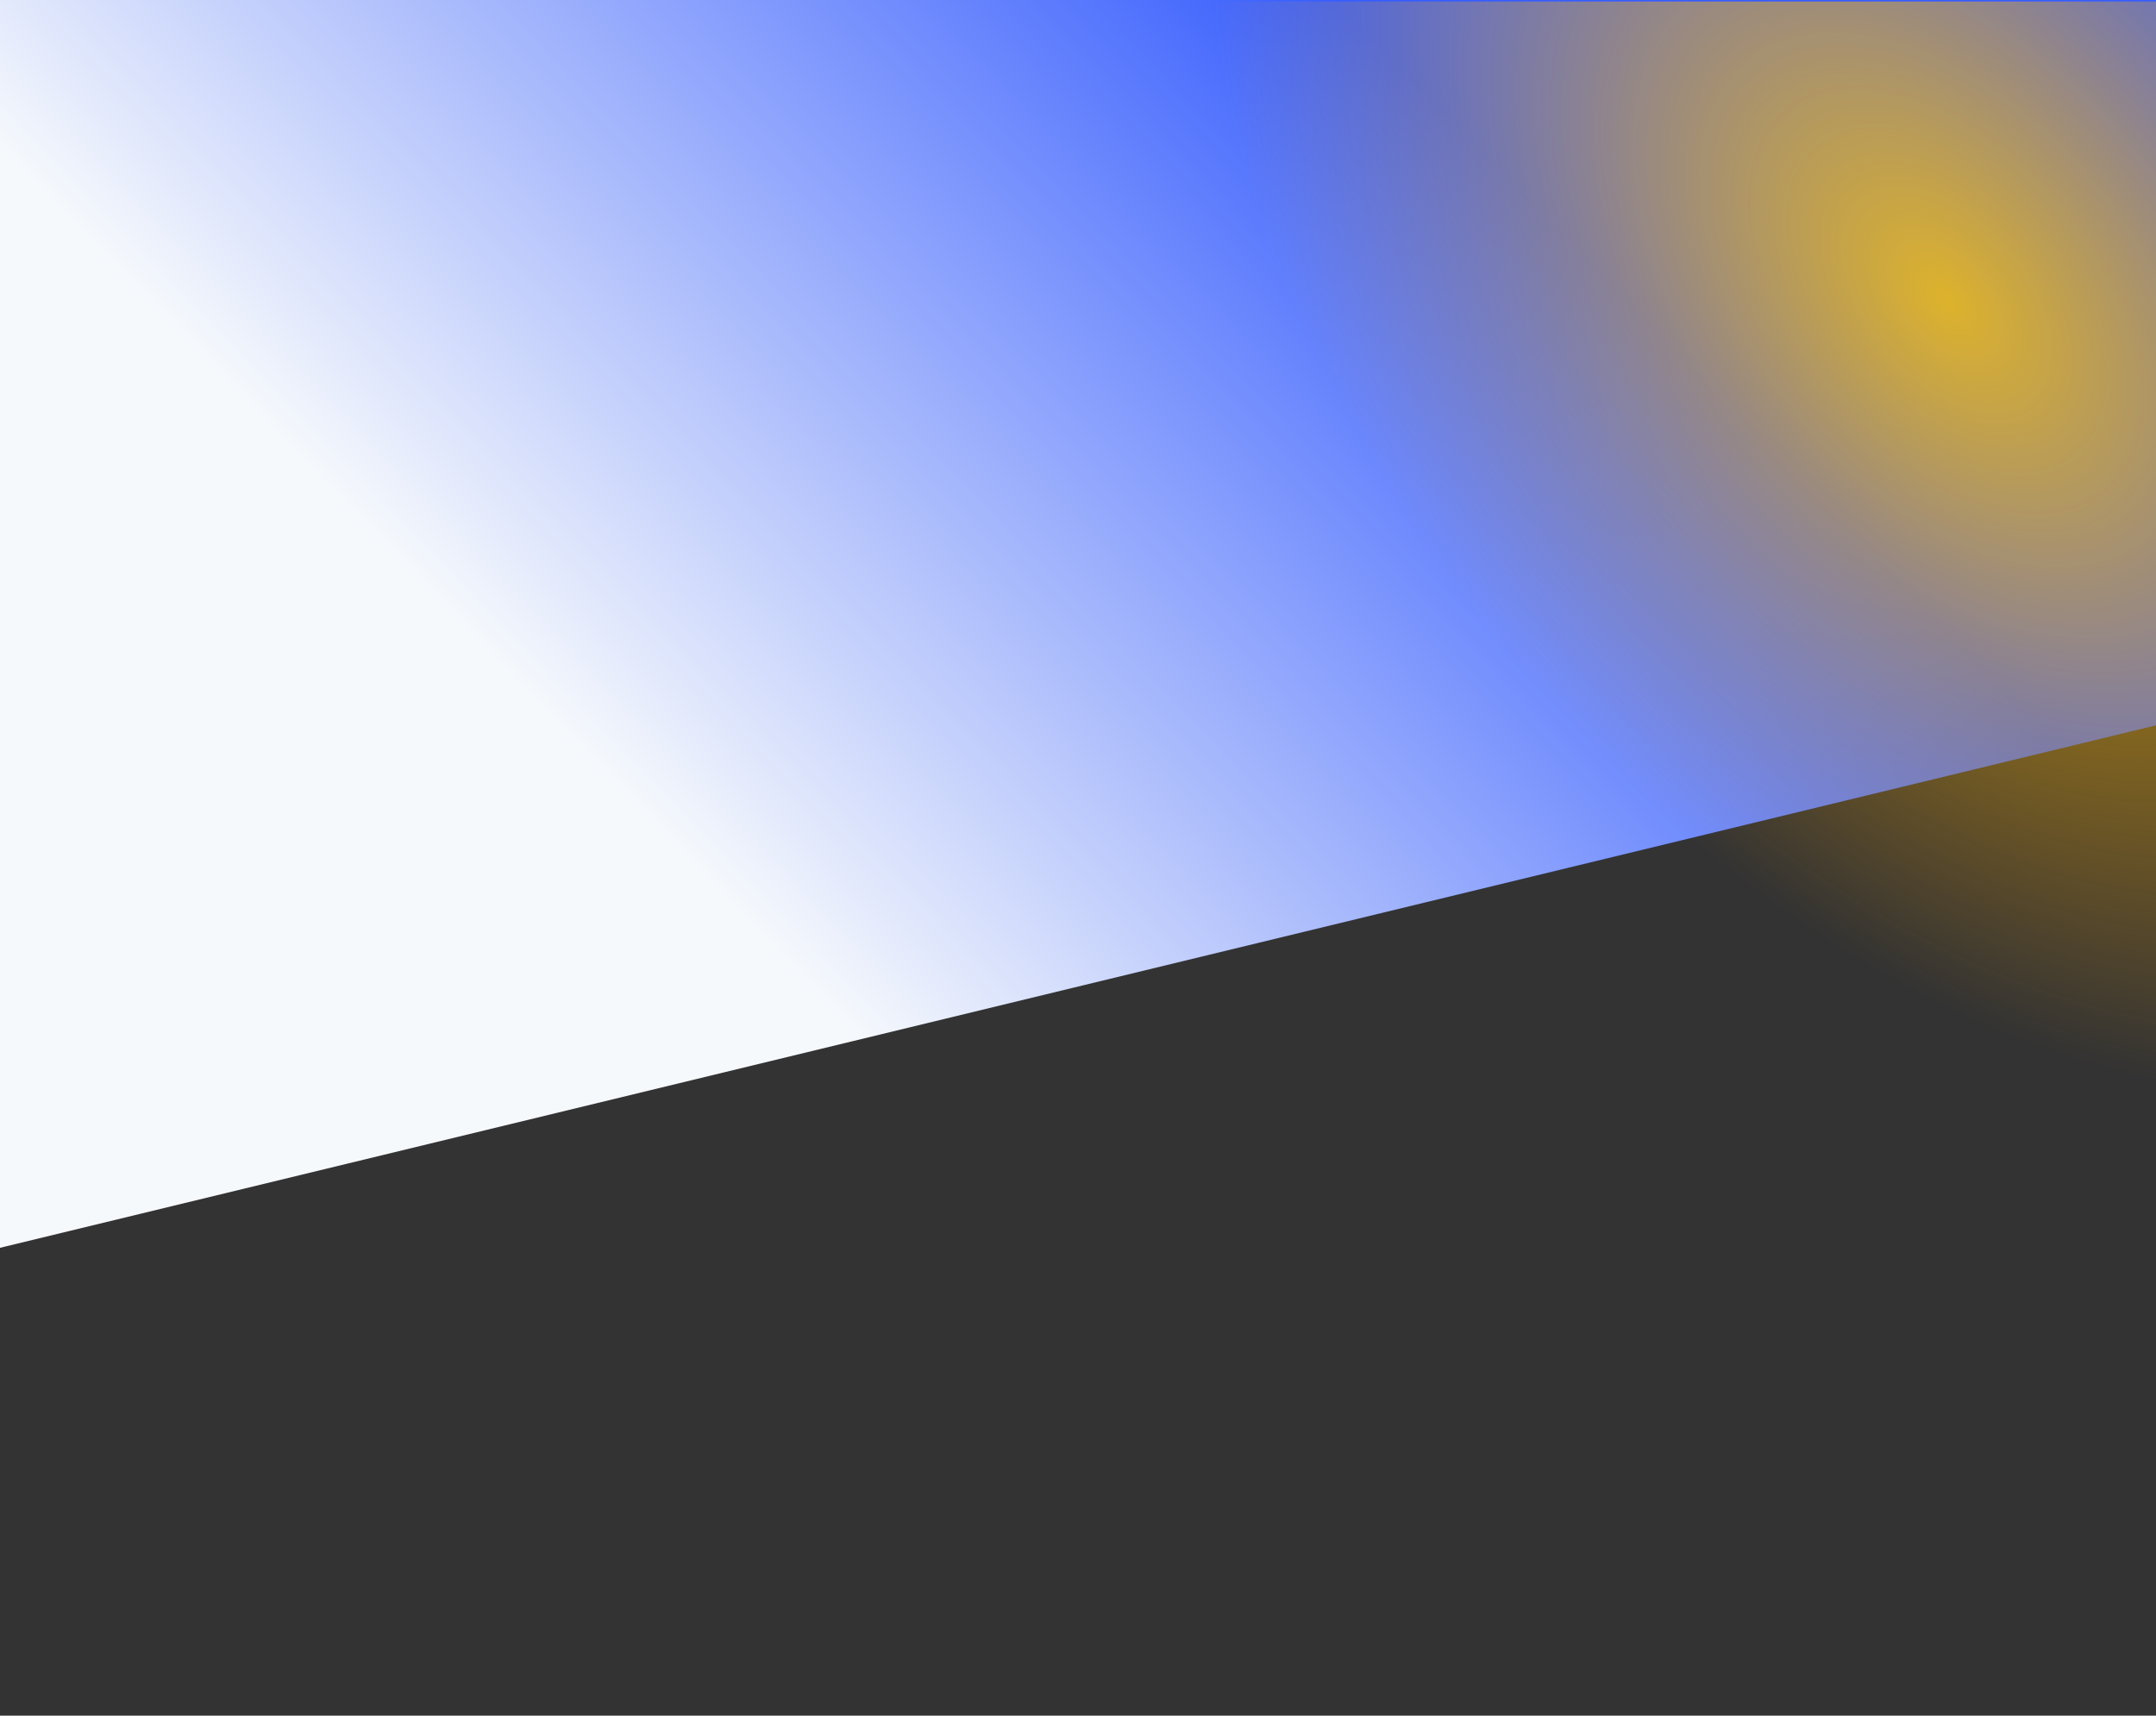
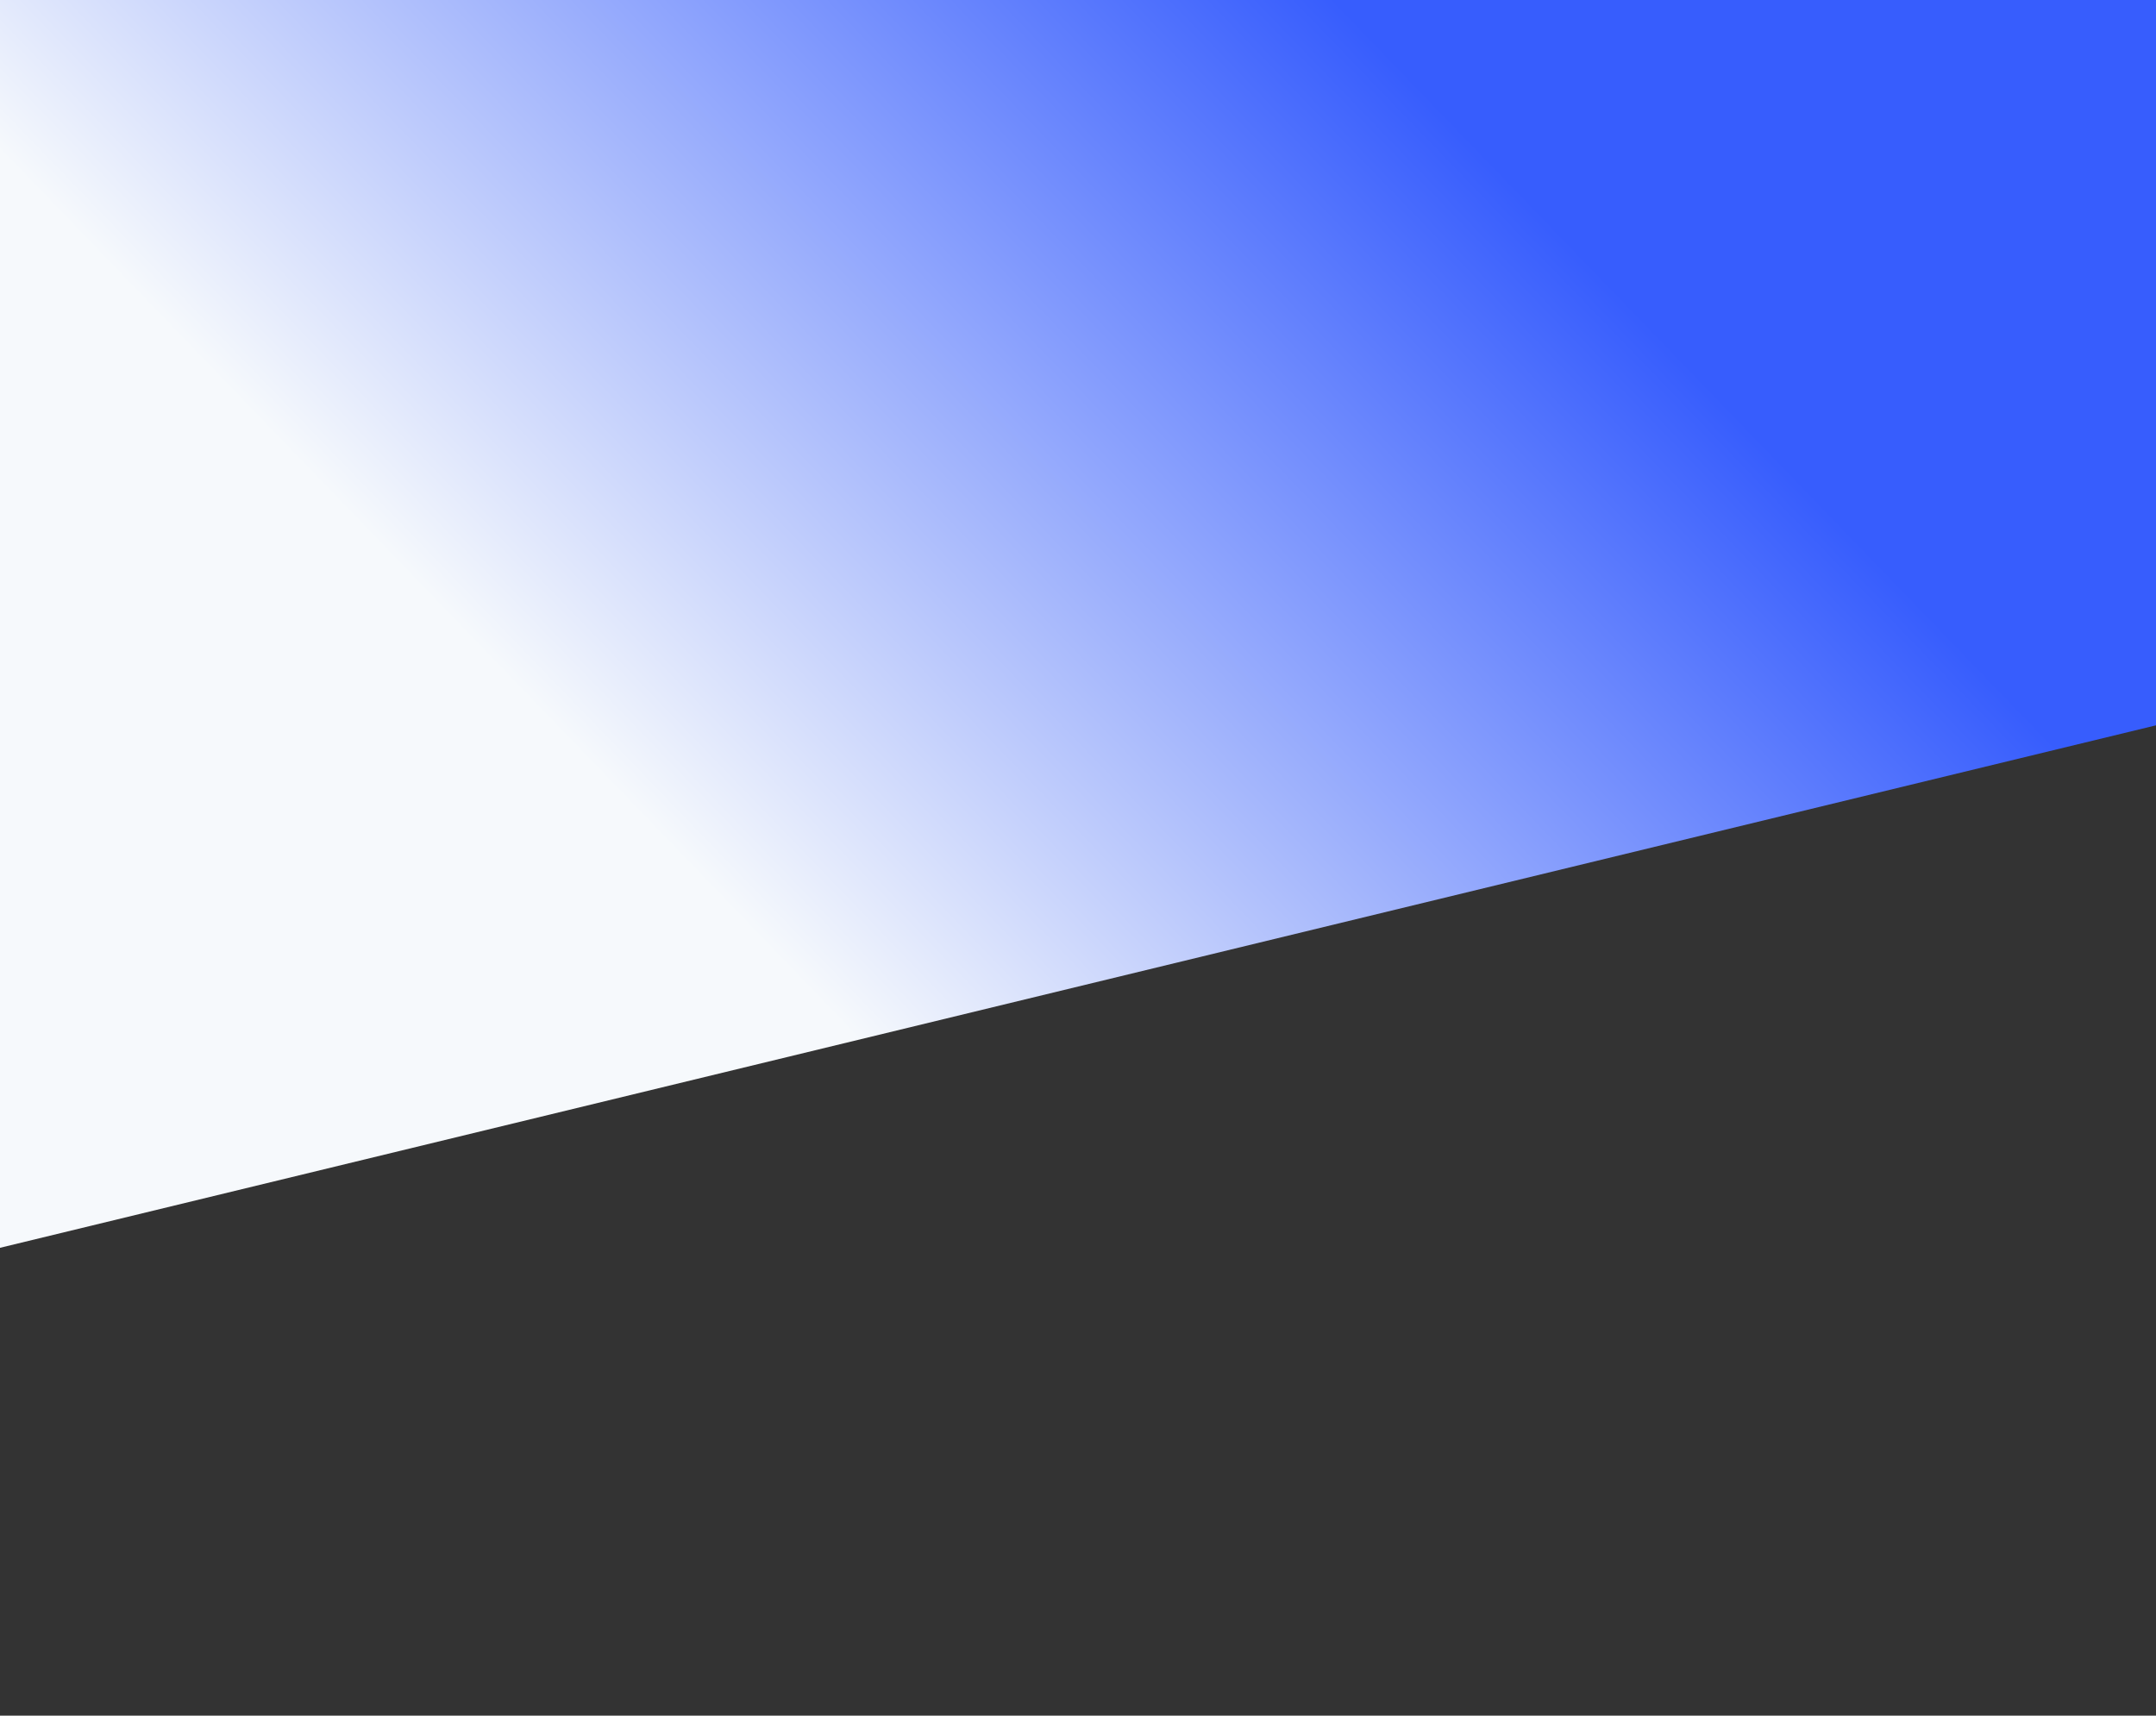
<svg xmlns="http://www.w3.org/2000/svg" width="1440" height="1146" viewBox="0 0 1440 1146" fill="none">
  <rect x="0" y="0" width="1440" height="1146" fill="#333333" stroke="none" />
  <path d="M0 -0H1440V484.5L4.36306e-05 833.5L0 -0Z" fill="url(#paint0_linear_1136_79)" />
-   <path d="M0 1H1440L1440 1146H0L0 1Z" fill="url(#paint1_radial_1136_79)" />
  <defs>
    <linearGradient id="paint0_linear_1136_79" x1="1270.5" y1="392" x2="757.965" y2="886.824" gradientUnits="userSpaceOnUse">
      <stop stop-color="#375dfd" />
      <stop offset="1" stop-color="#F6F9FC" />
    </linearGradient>
    <radialGradient id="paint1_radial_1136_79" cx="0" cy="0" r=".8" gradientUnits="userSpaceOnUse" gradientTransform="translate(1305.5 201) rotate(139.497) scale(473.452 772.107)">
      <stop stop-color="rgba(255, 196, 0, 0.83)" />
      <stop offset="1" stop-color="rgba(255, 167, 0, 0.37)" stop-opacity="0" />
    </radialGradient>
  </defs>
</svg>